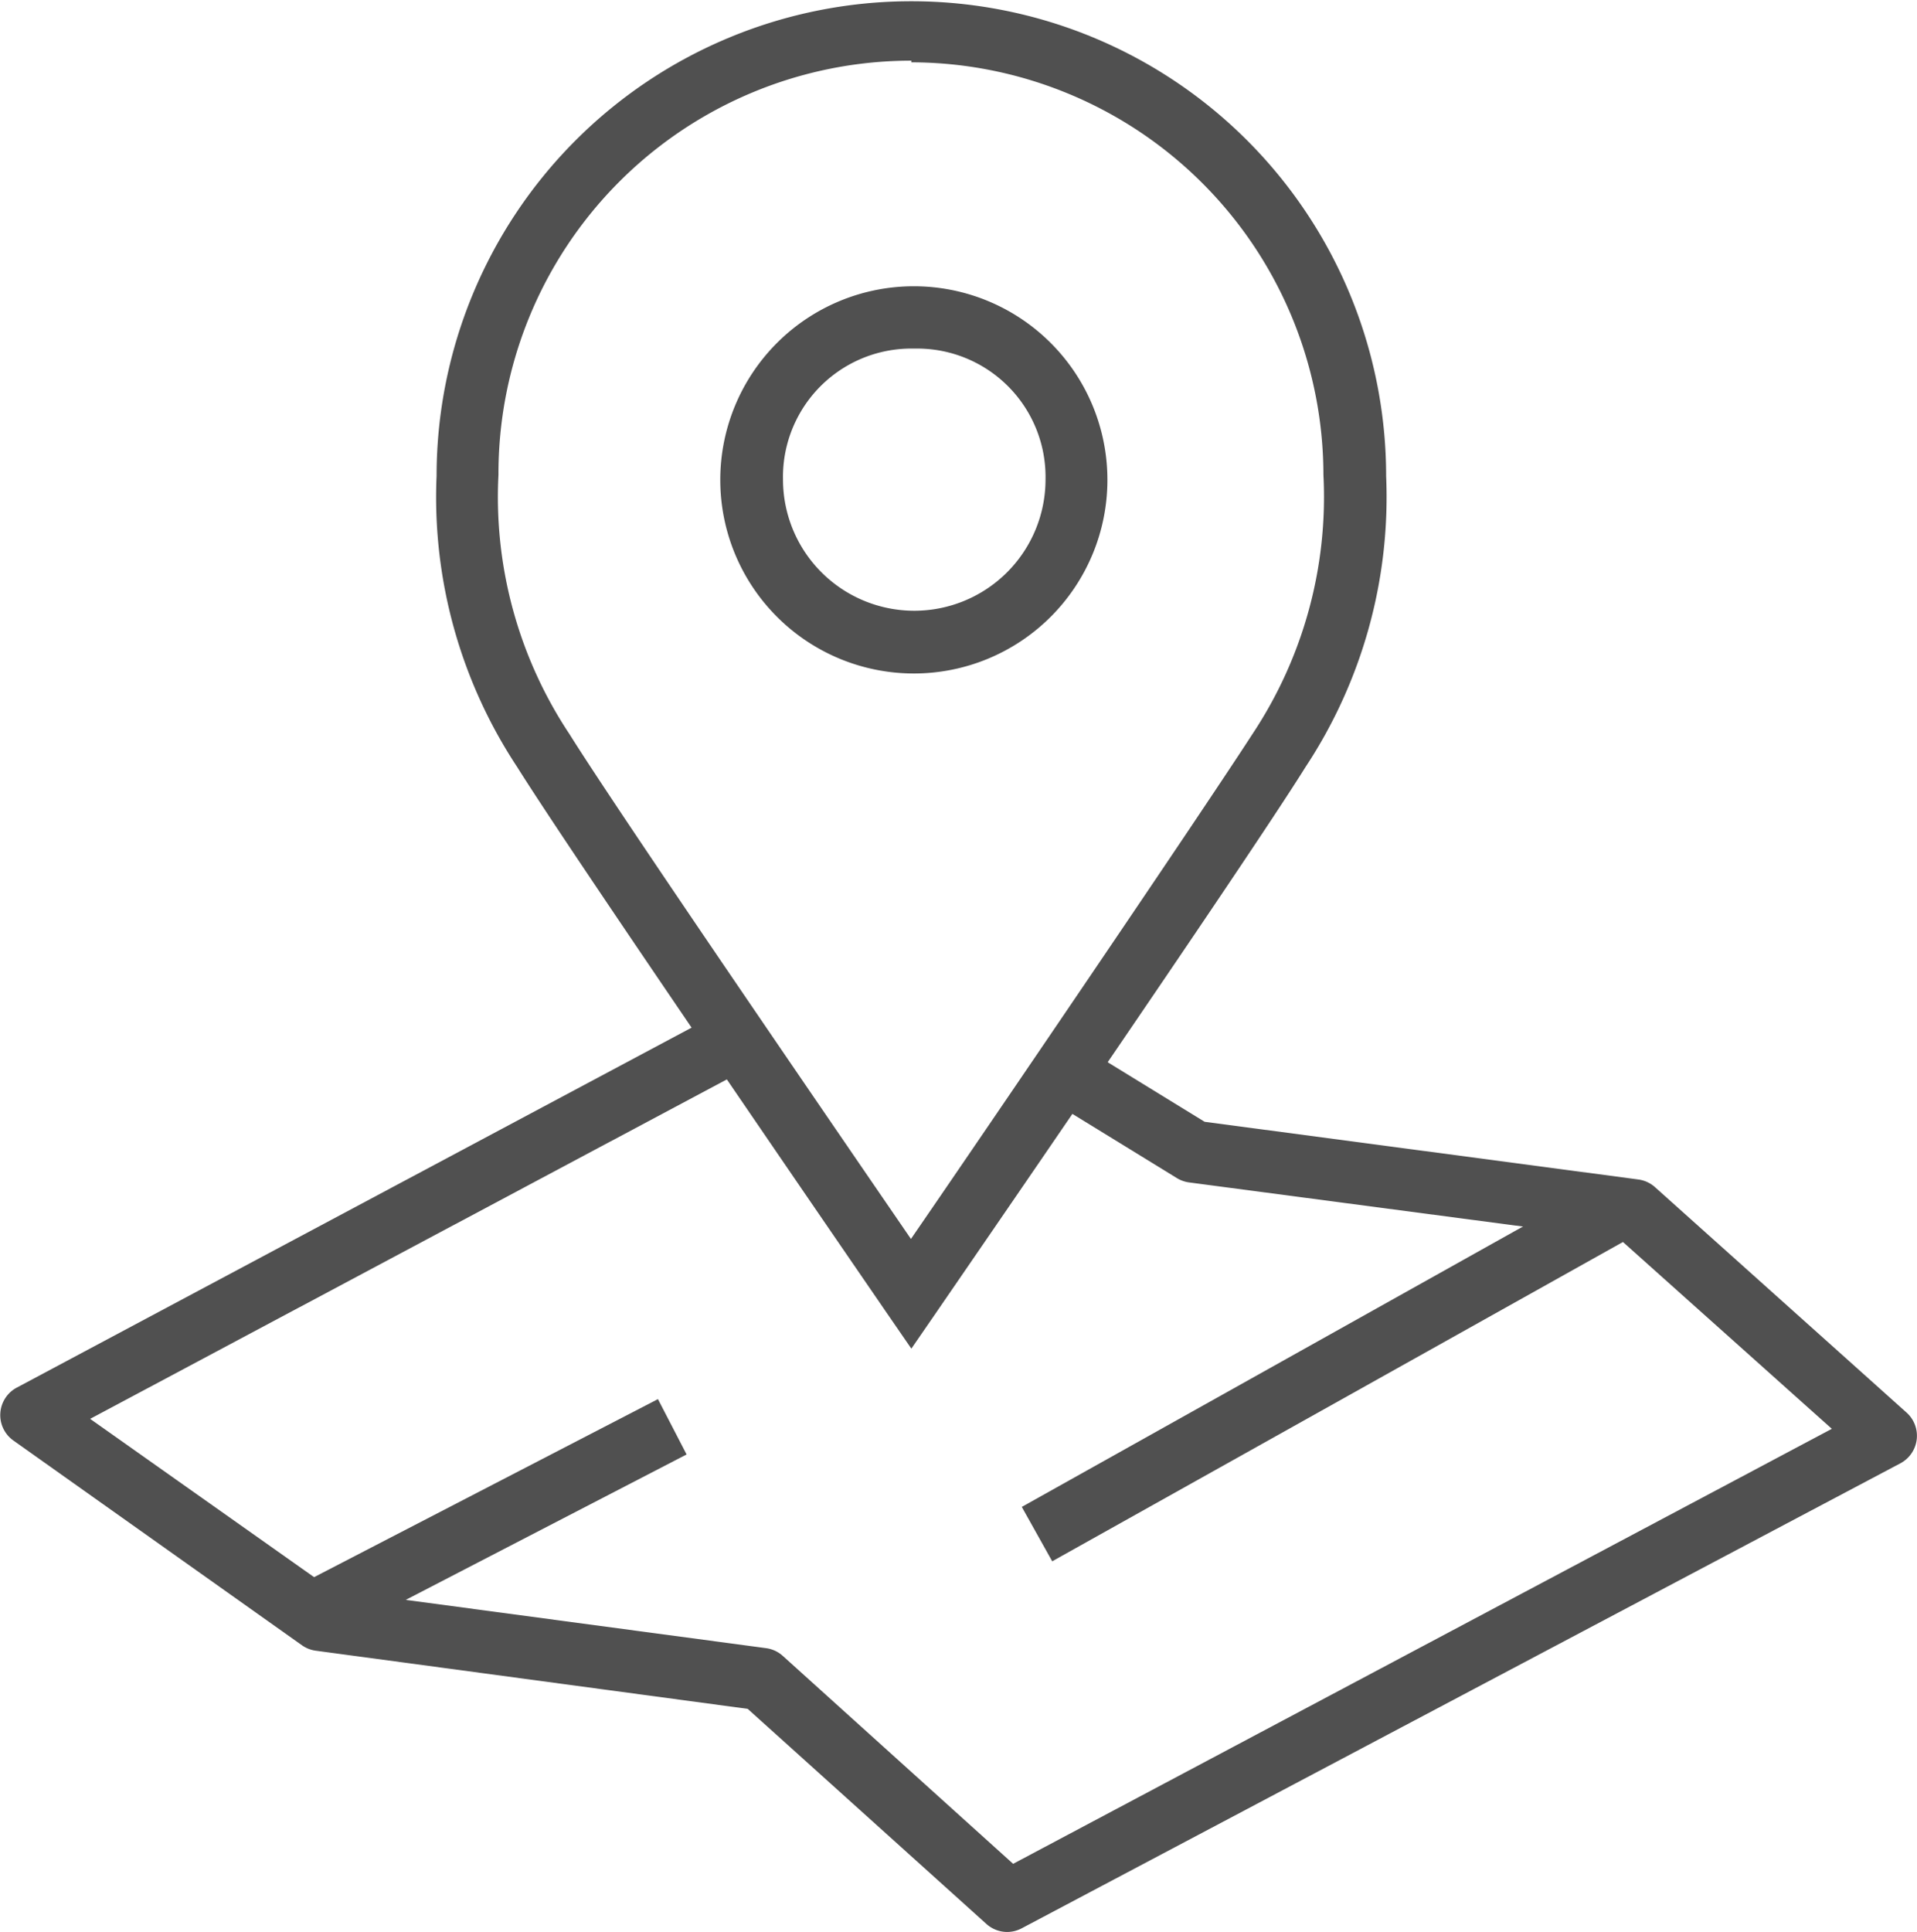
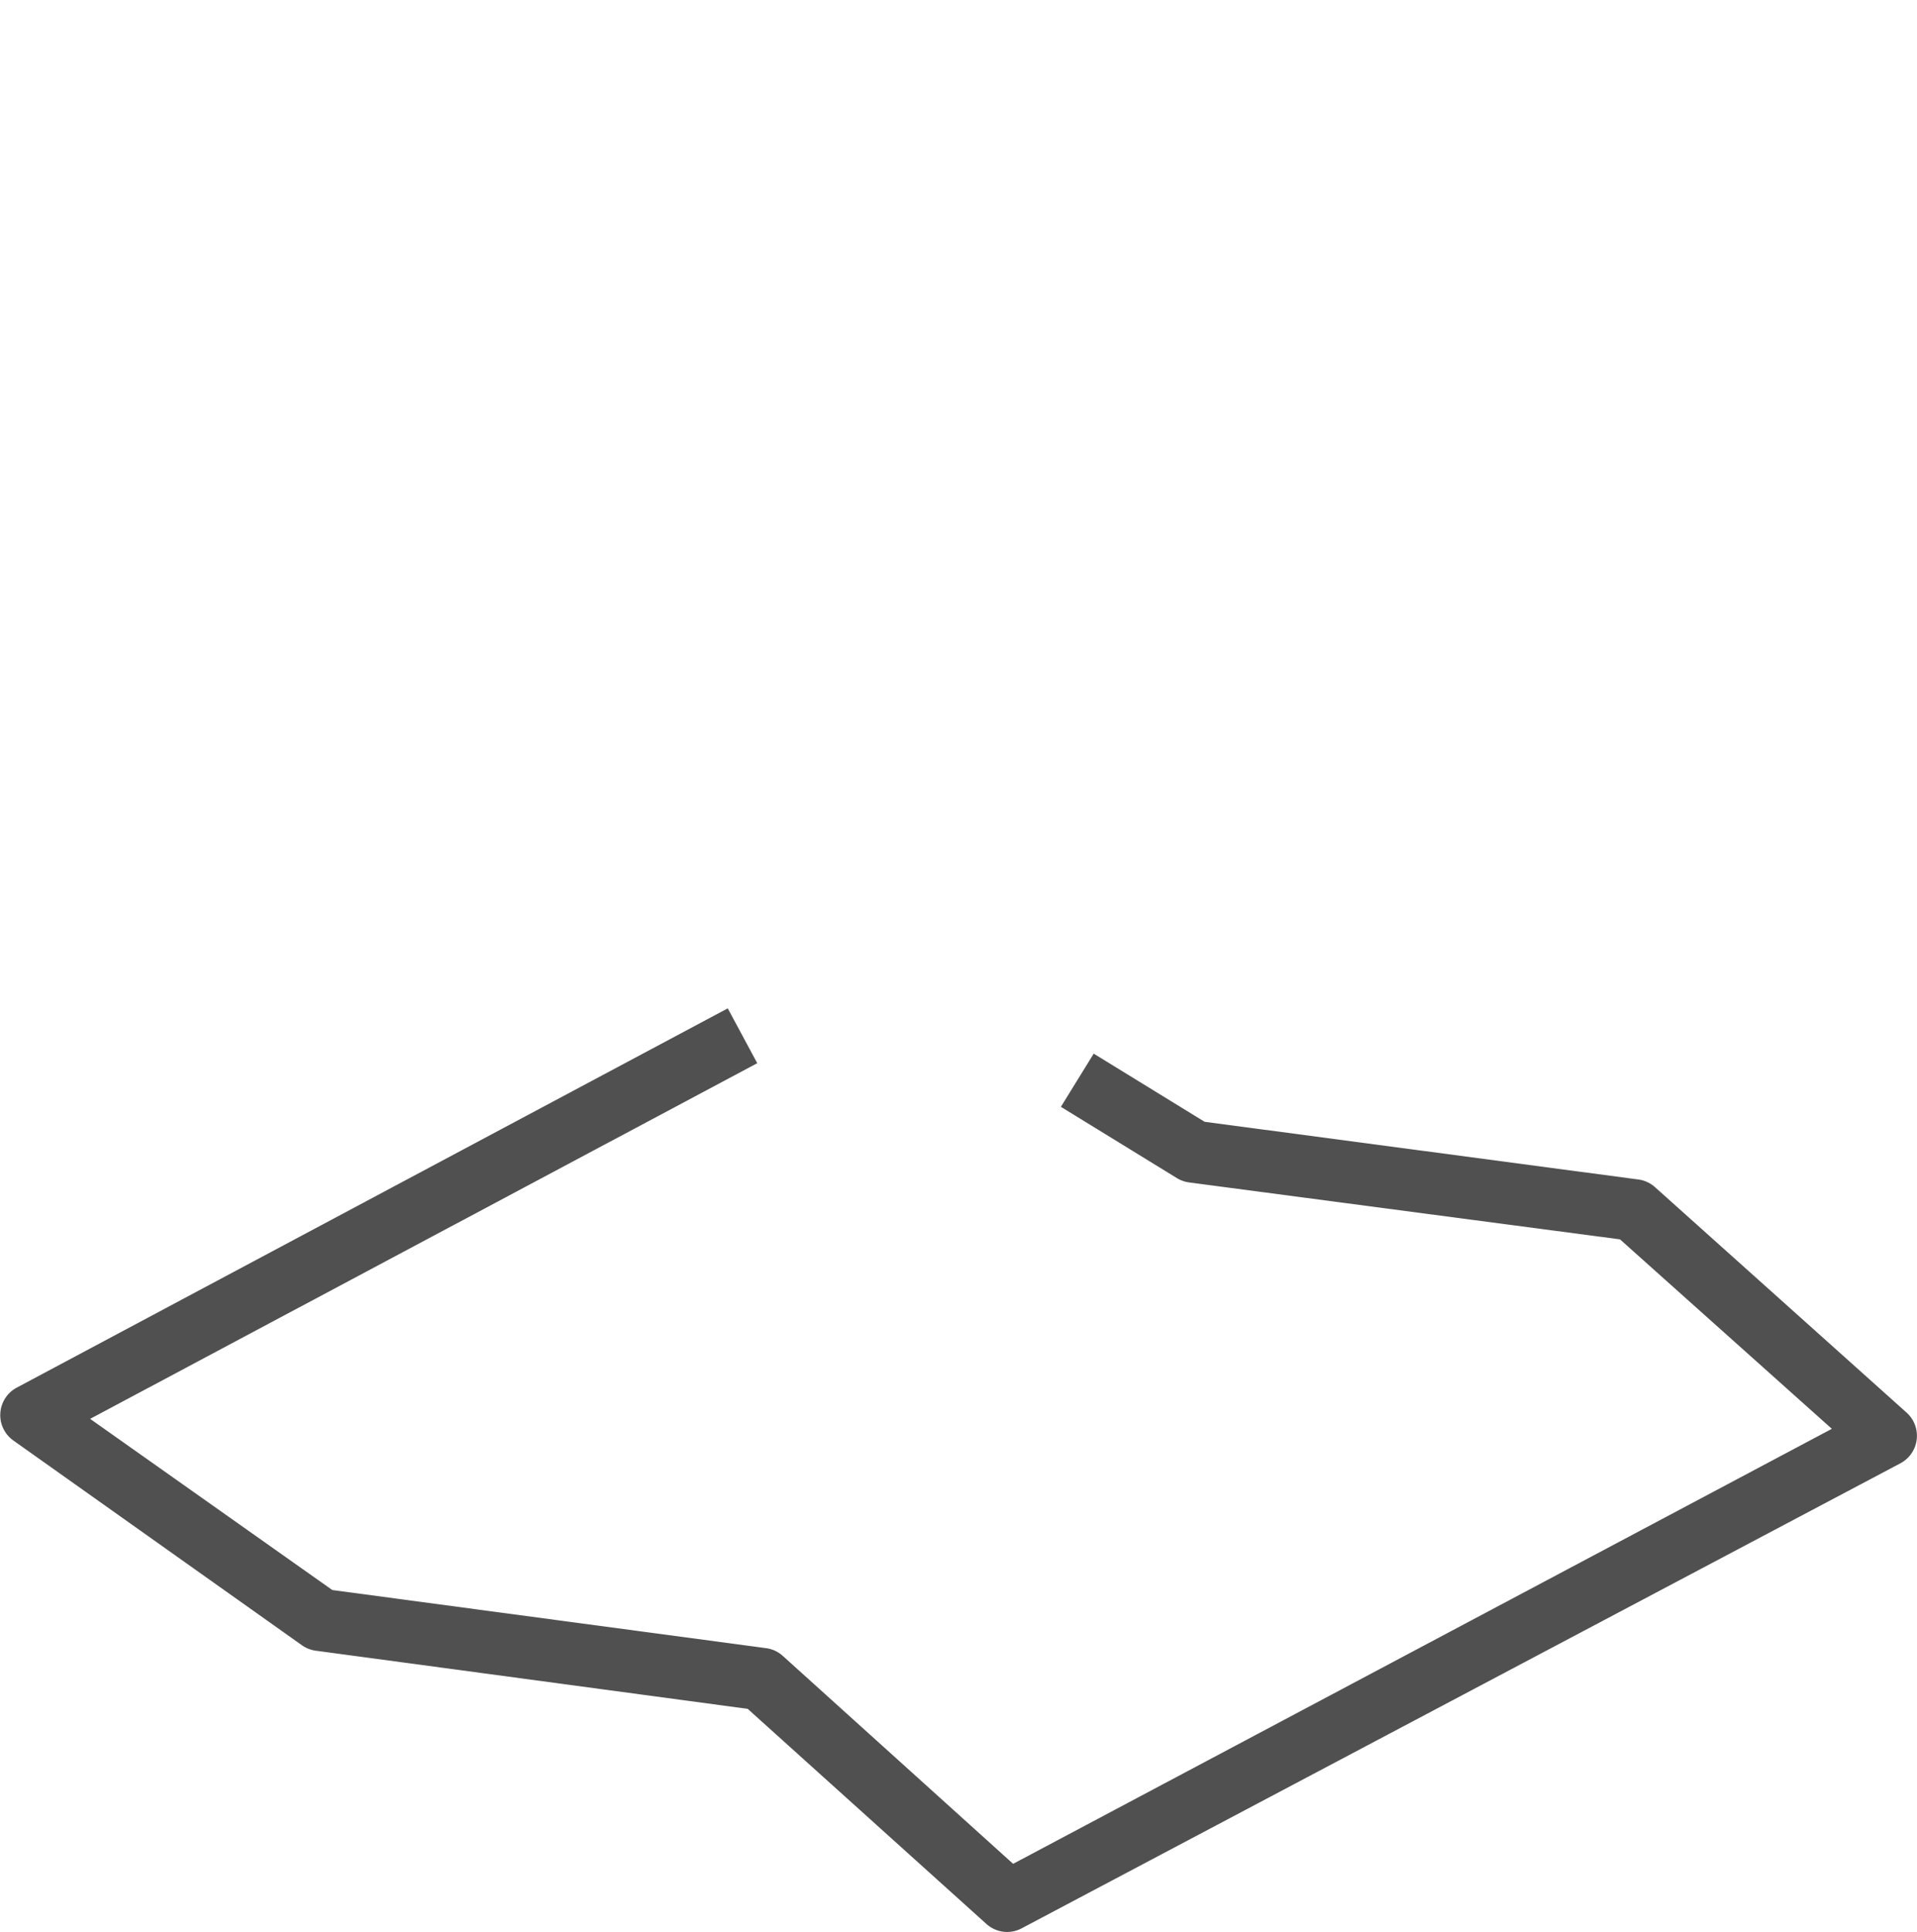
<svg xmlns="http://www.w3.org/2000/svg" viewBox="0 0 46.15 46.5">
  <defs>
    <style>.cls-1{fill:#505050}</style>
  </defs>
  <g id="Layer_2" data-name="Layer 2">
    <g id="icons">
      <path class="cls-1" d="M24.25 46.5a.75.75 0 0 1-.5-.19L18 41.13l-10.4-1.4a.75.75 0 0 1-.33-.13L.32 34.67A.75.75 0 0 1 .4 33.4l17.12-9.13.71 1.32-16.06 8.56L8 38.27l10.45 1.4a.75.75 0 0 1 .4.19l5.54 5L44.1 34.39 39 29.83l-10.37-1.37a.76.76 0 0 1-.29-.1l-2.8-1.72.79-1.28L29 27l10.45 1.39a.75.75 0 0 1 .4.19L45.9 34a.75.75 0 0 1-.15 1.22L24.6 46.41a.75.75 0 0 1-.35.09Z" />
-       <path class="cls-1" transform="rotate(-27.37 11.993 36.505)" d="M7.27 35.76h9.44v1.5H7.27z" />
-       <path class="cls-1" transform="rotate(-29.22 32.051 32.957)" d="M23.93 32.21h16.25v1.5H23.93z" />
-       <path class="cls-1" d="M22 16.21a4.66 4.66 0 1 1 0-9.32 4.66 4.66 0 1 1 0 9.32Zm0-7.82a3.09 3.09 0 0 0-3.15 3.15 3.16 3.16 0 1 0 6.32 0 3.09 3.09 0 0 0-3.15-3.15Z" />
-       <path class="cls-1" d="m21.94 32.46-.62-.9c-.3-.44-7.43-10.8-8.87-13.1a11.78 11.78 0 0 1-1.94-7 11.43 11.43 0 0 1 22.86 0 11.79 11.79 0 0 1-1.94 7c-1.44 2.31-8.57 12.66-8.87 13.1Zm0-31A9.94 9.94 0 0 0 12 11.43a10.31 10.31 0 0 0 1.71 6.24c1.18 1.89 6.41 9.51 8.22 12.15 1.81-2.63 7-10.26 8.22-12.15a10.31 10.31 0 0 0 1.71-6.24 9.94 9.94 0 0 0-9.92-9.93Z" />
+       <path class="cls-1" transform="rotate(-27.37 11.993 36.505)" d="M7.27 35.76v1.5H7.27z" />
    </g>
  </g>
</svg>